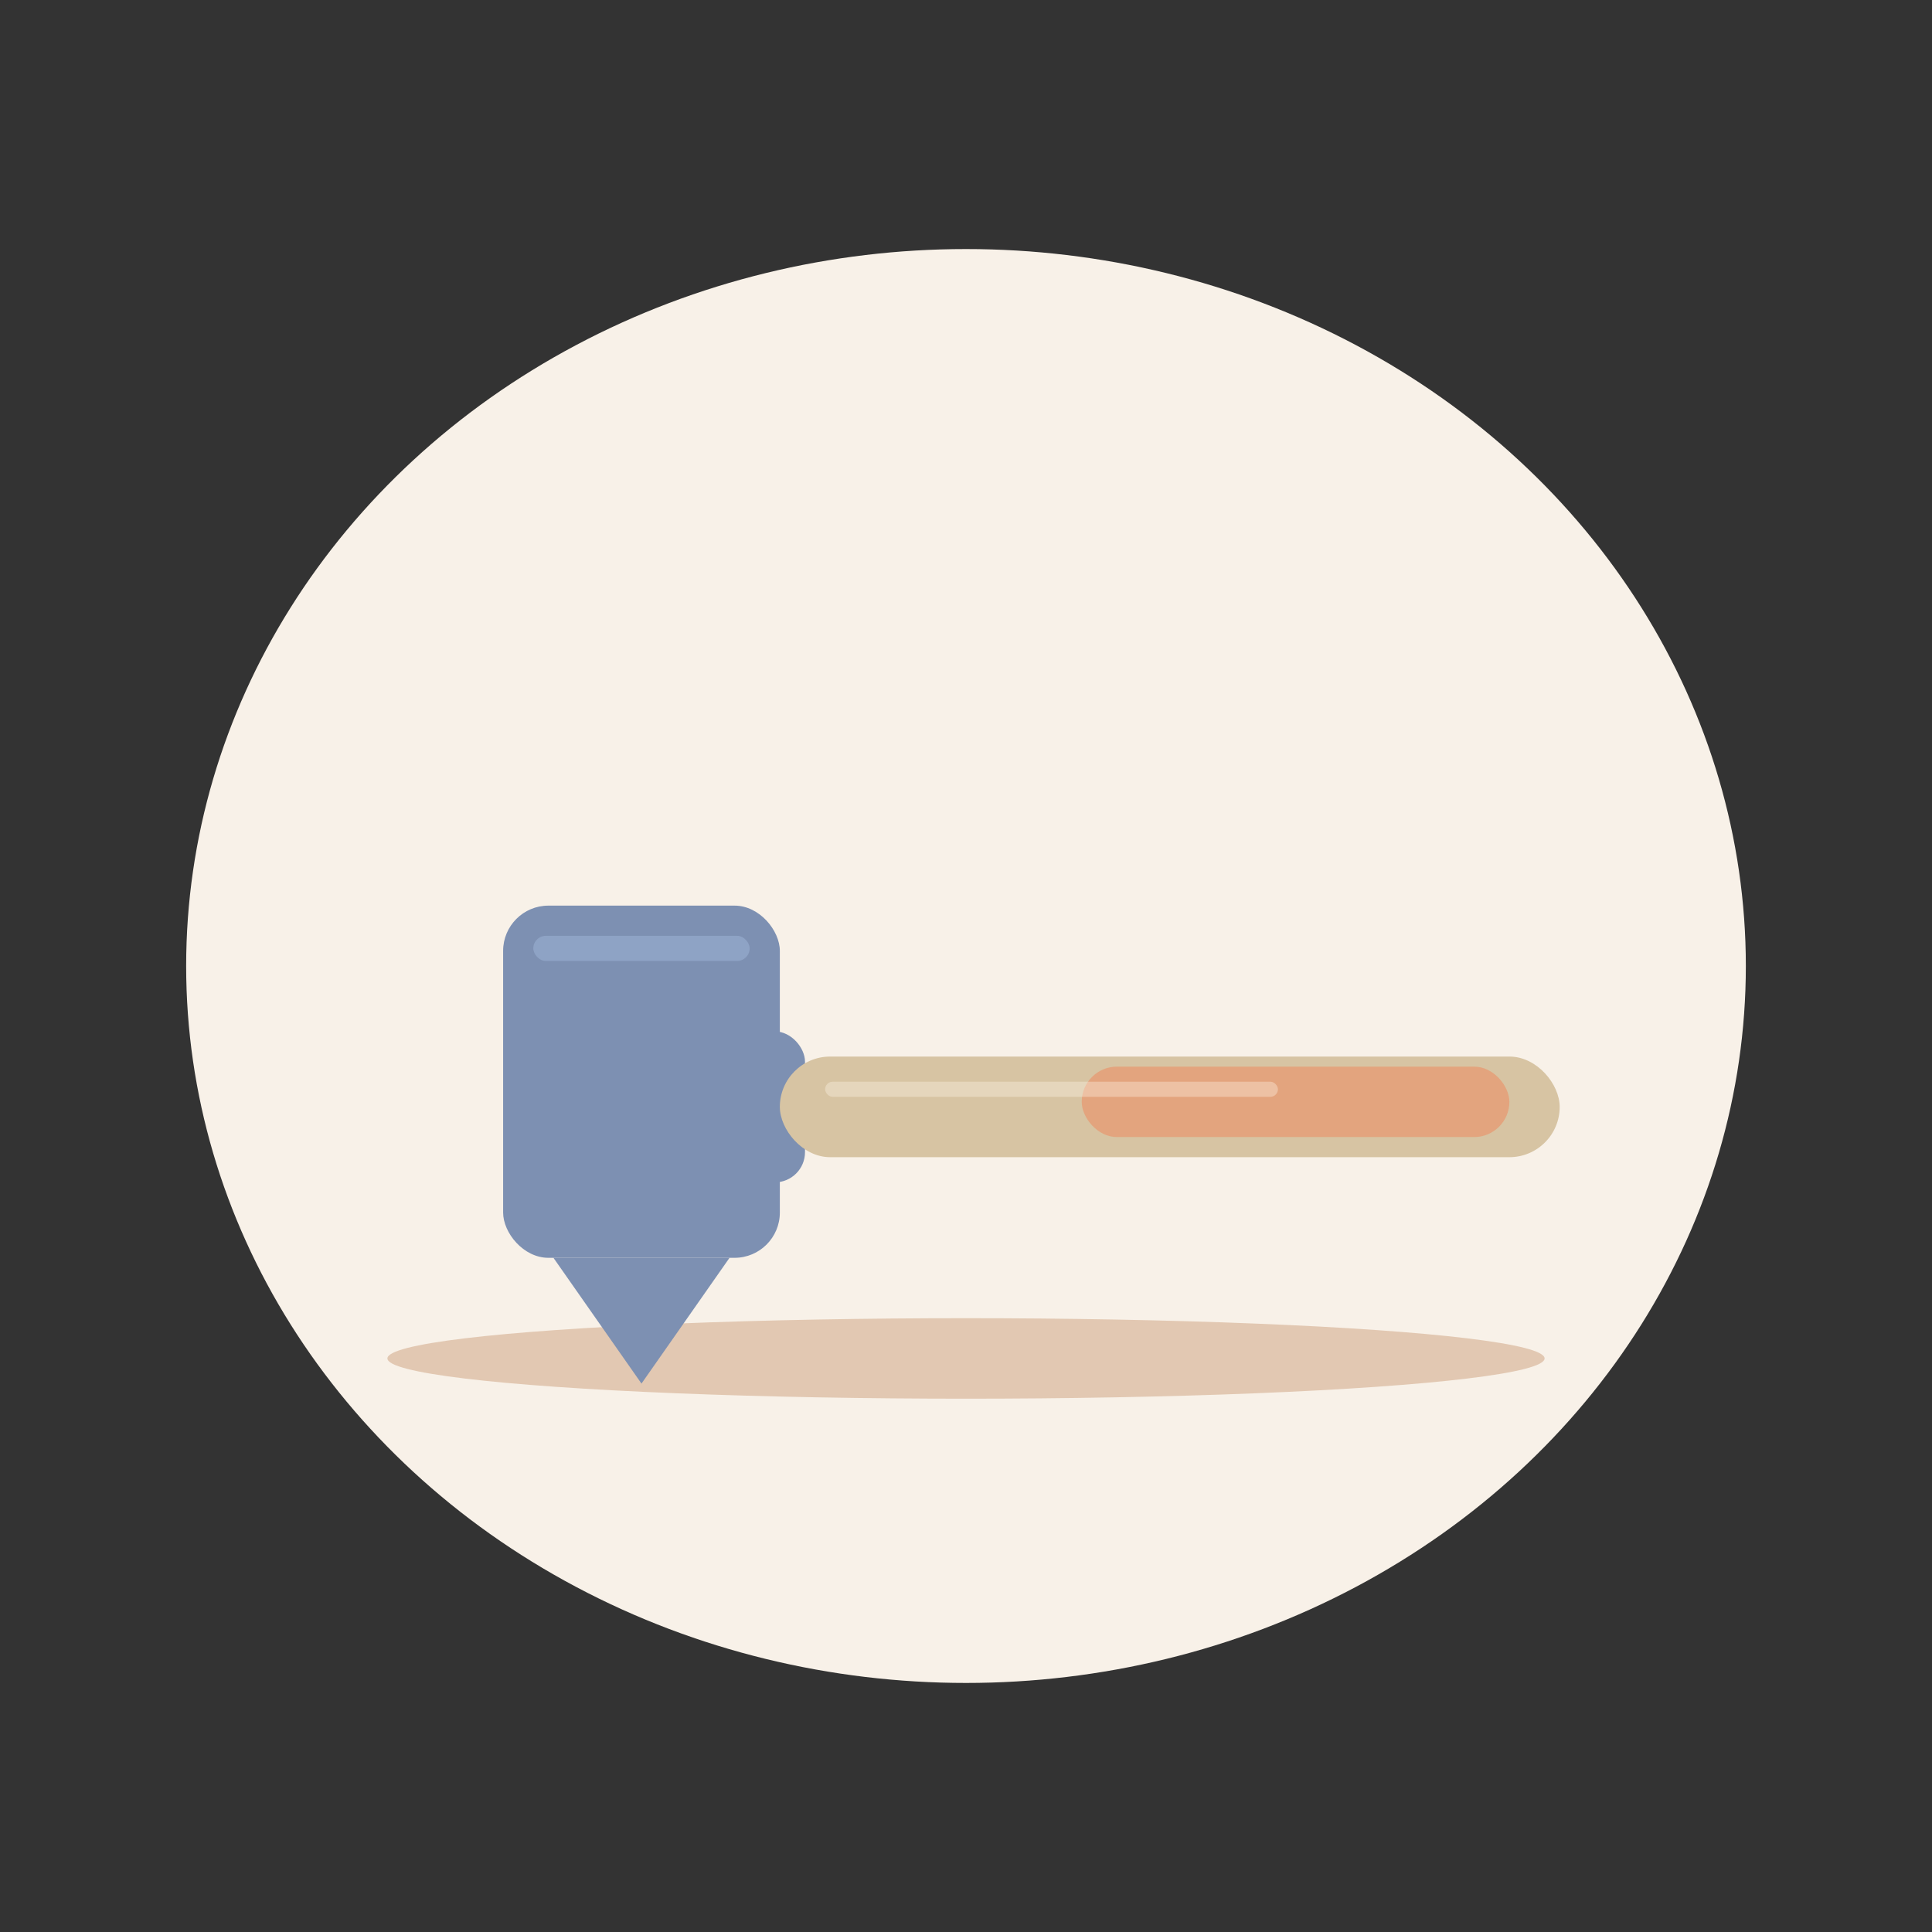
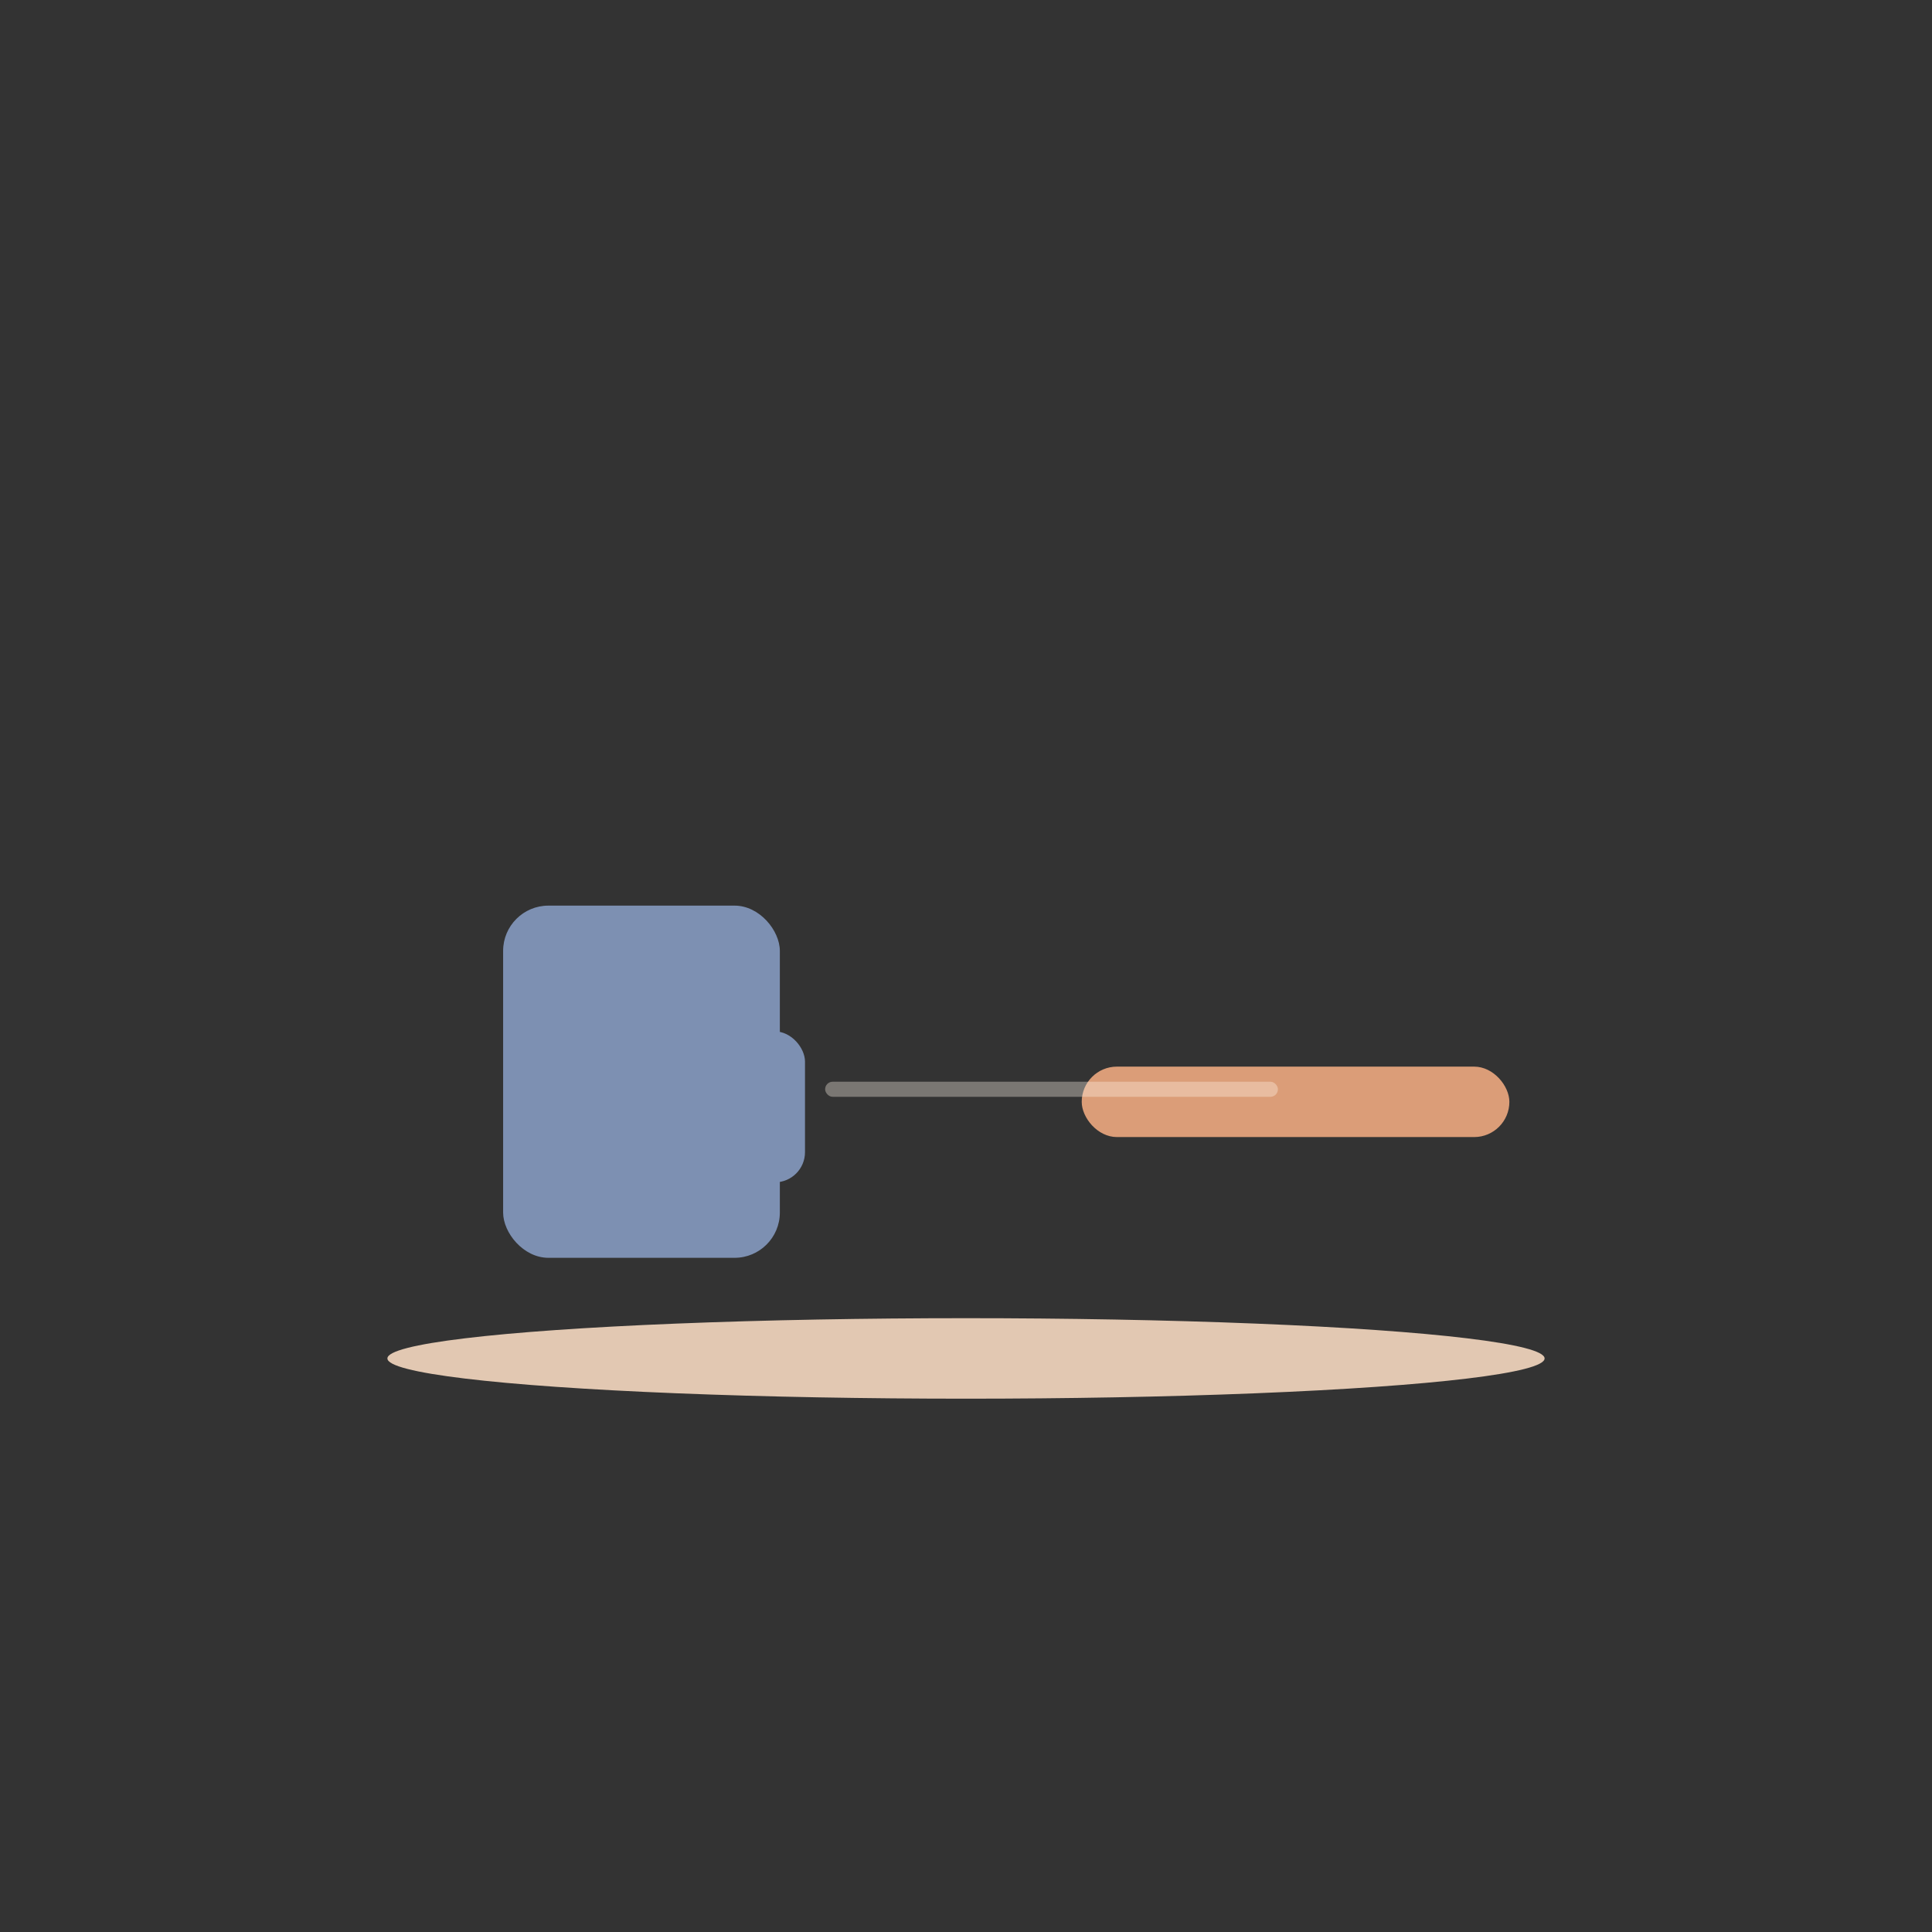
<svg xmlns="http://www.w3.org/2000/svg" width="768" height="768" viewBox="0 0 768 768">
  <rect x="0" y="0" width="768" height="768" fill="#333333" stroke="none" />
  <title>Handwerk – Hammer v2g (Kopf minimal tiefer)</title>
-   <ellipse cx="384" cy="384" rx="310" ry="285" fill="#F8F1E8" />
  <ellipse cx="384" cy="540" rx="230" ry="16" fill="#E2C8B2" />
  <rect x="200" y="360" width="110" height="140" rx="18" fill="#7D90B2" />
-   <path d="M 220 500 L 290 500 L 255.0 550 Z" fill="#7D90B2" />
-   <rect x="212" y="372" width="86" height="10" rx="5" fill="#AFC6E9" opacity="0.35" />
  <rect x="292" y="410" width="28" height="60" rx="12" fill="#7D90B2" />
-   <rect x="310" y="420" width="310" height="40" rx="20" fill="#D7C4A3" />
  <rect x="430" y="424" width="170" height="28" rx="14" fill="#E4A37C" opacity="0.95" />
  <rect x="328" y="430" width="180" height="6" rx="3" fill="#FFF7EC" opacity="0.35" />
</svg>